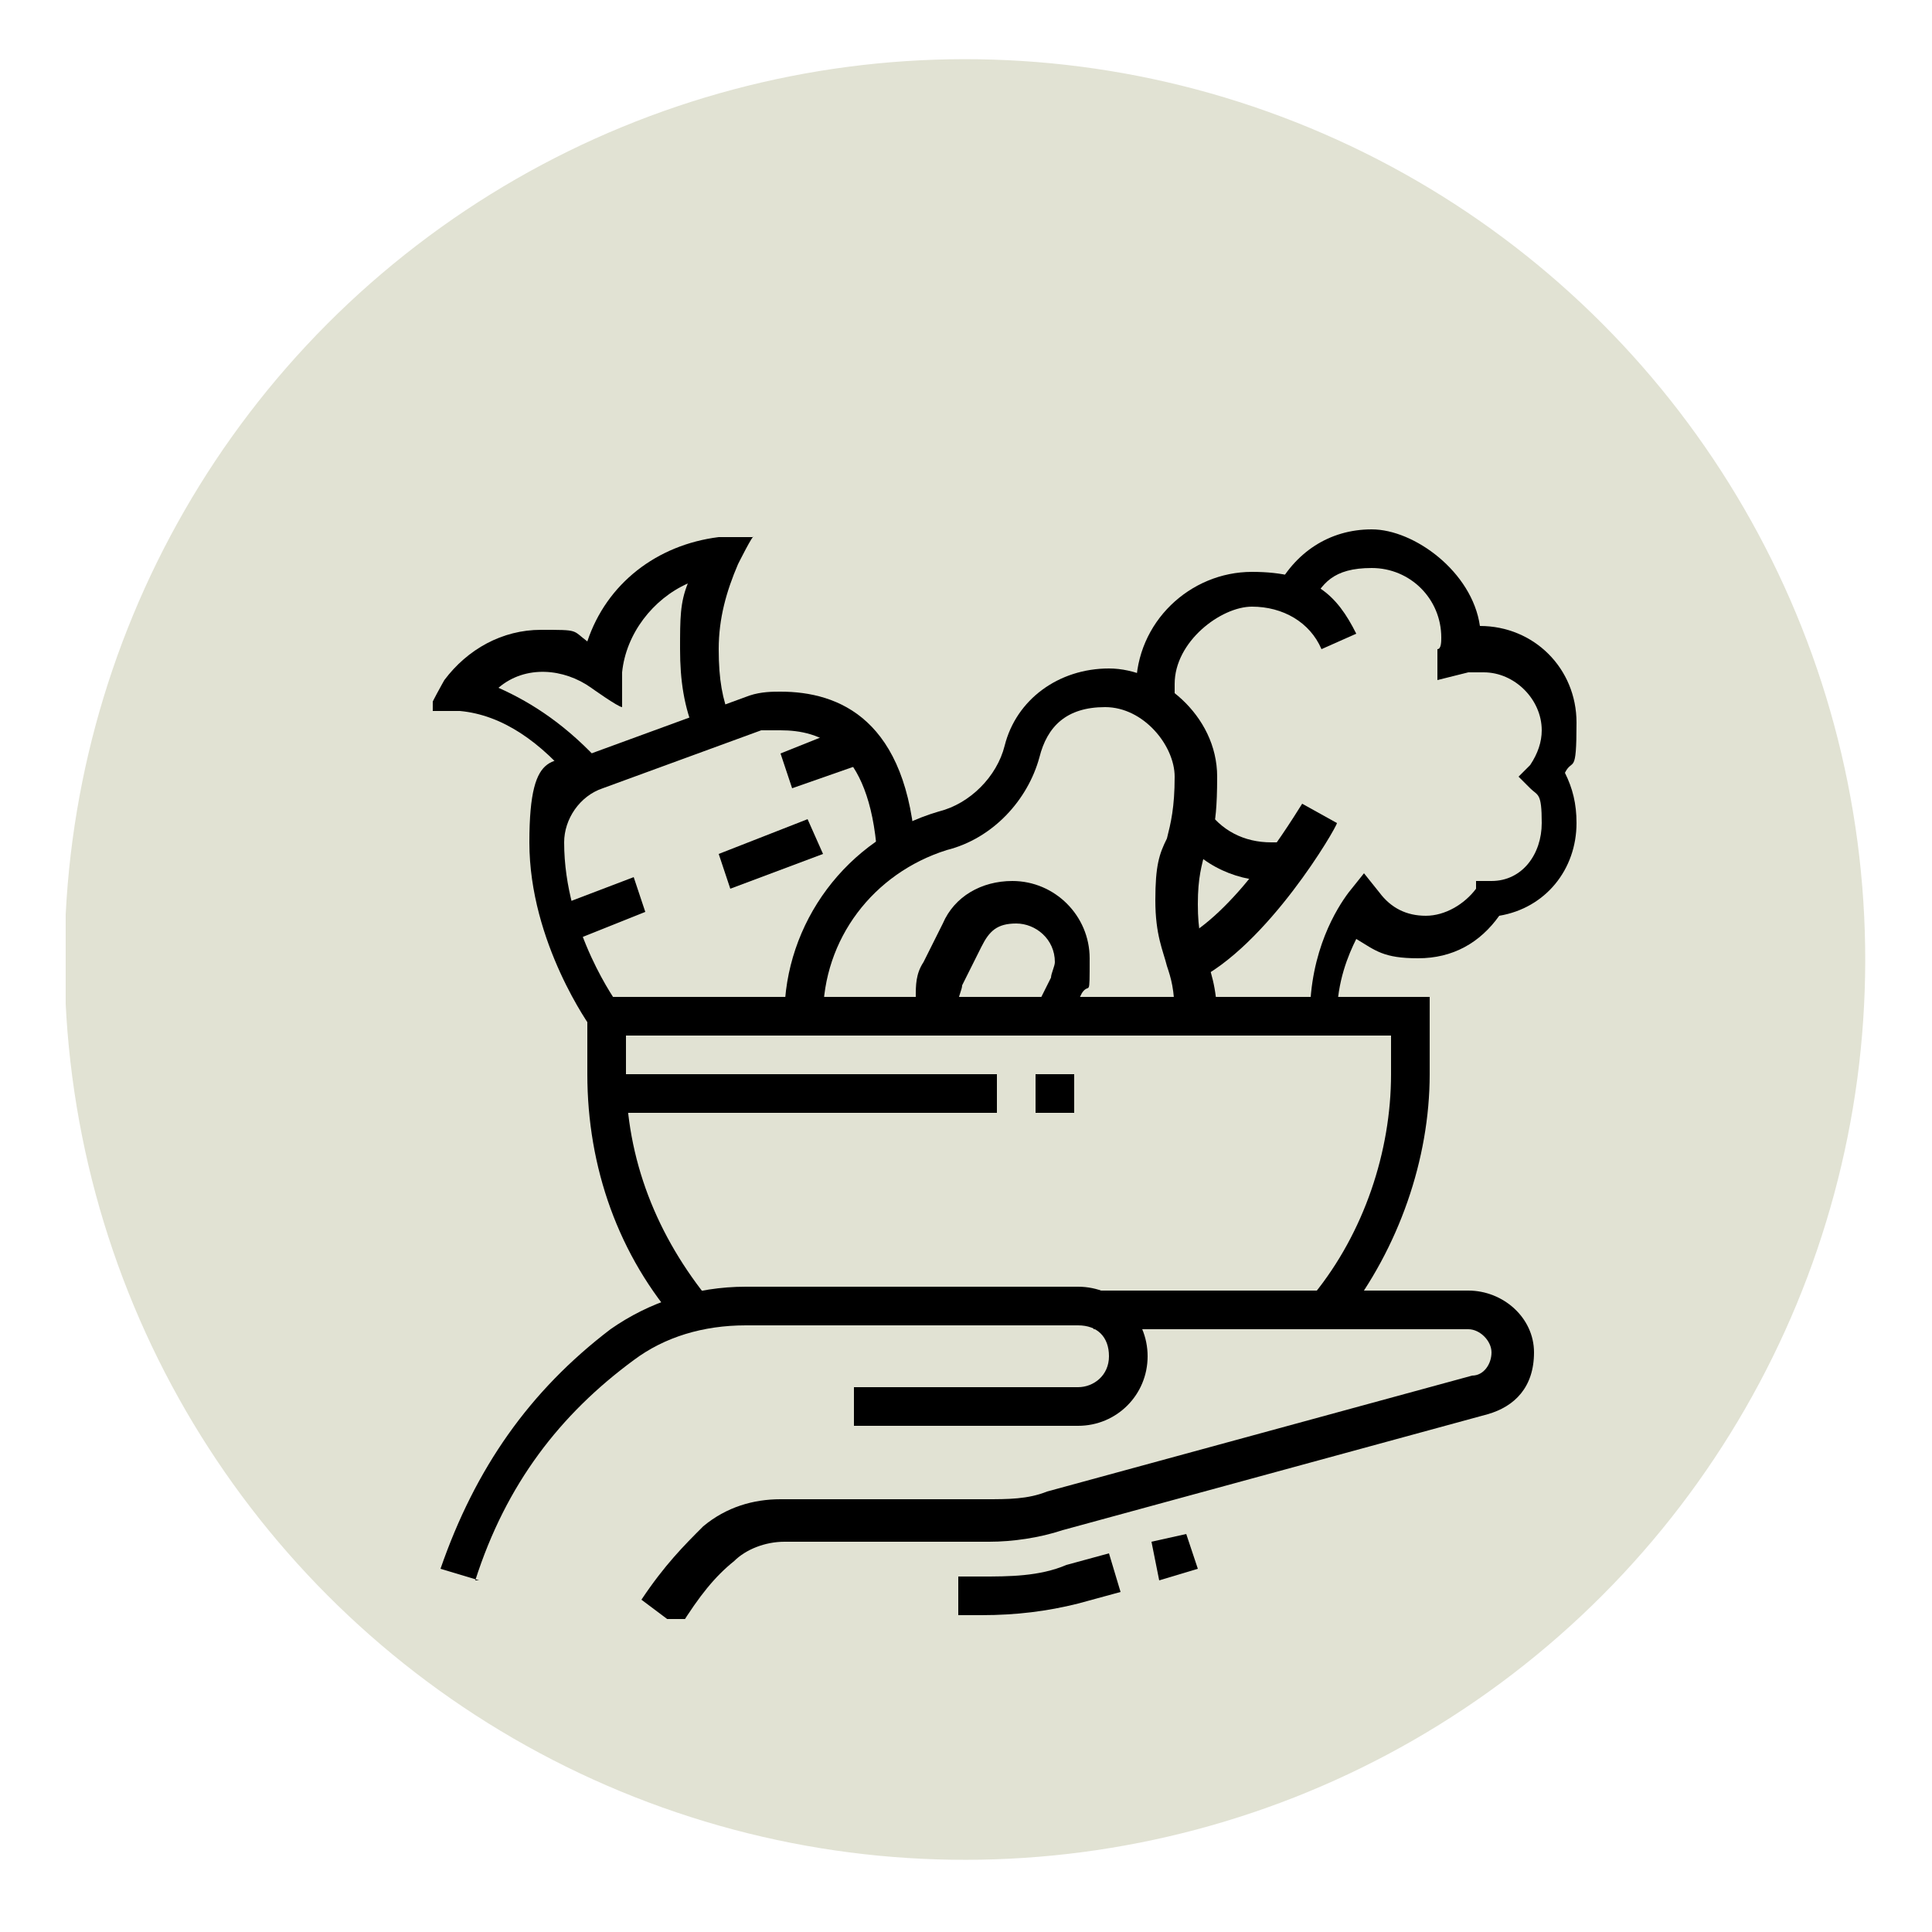
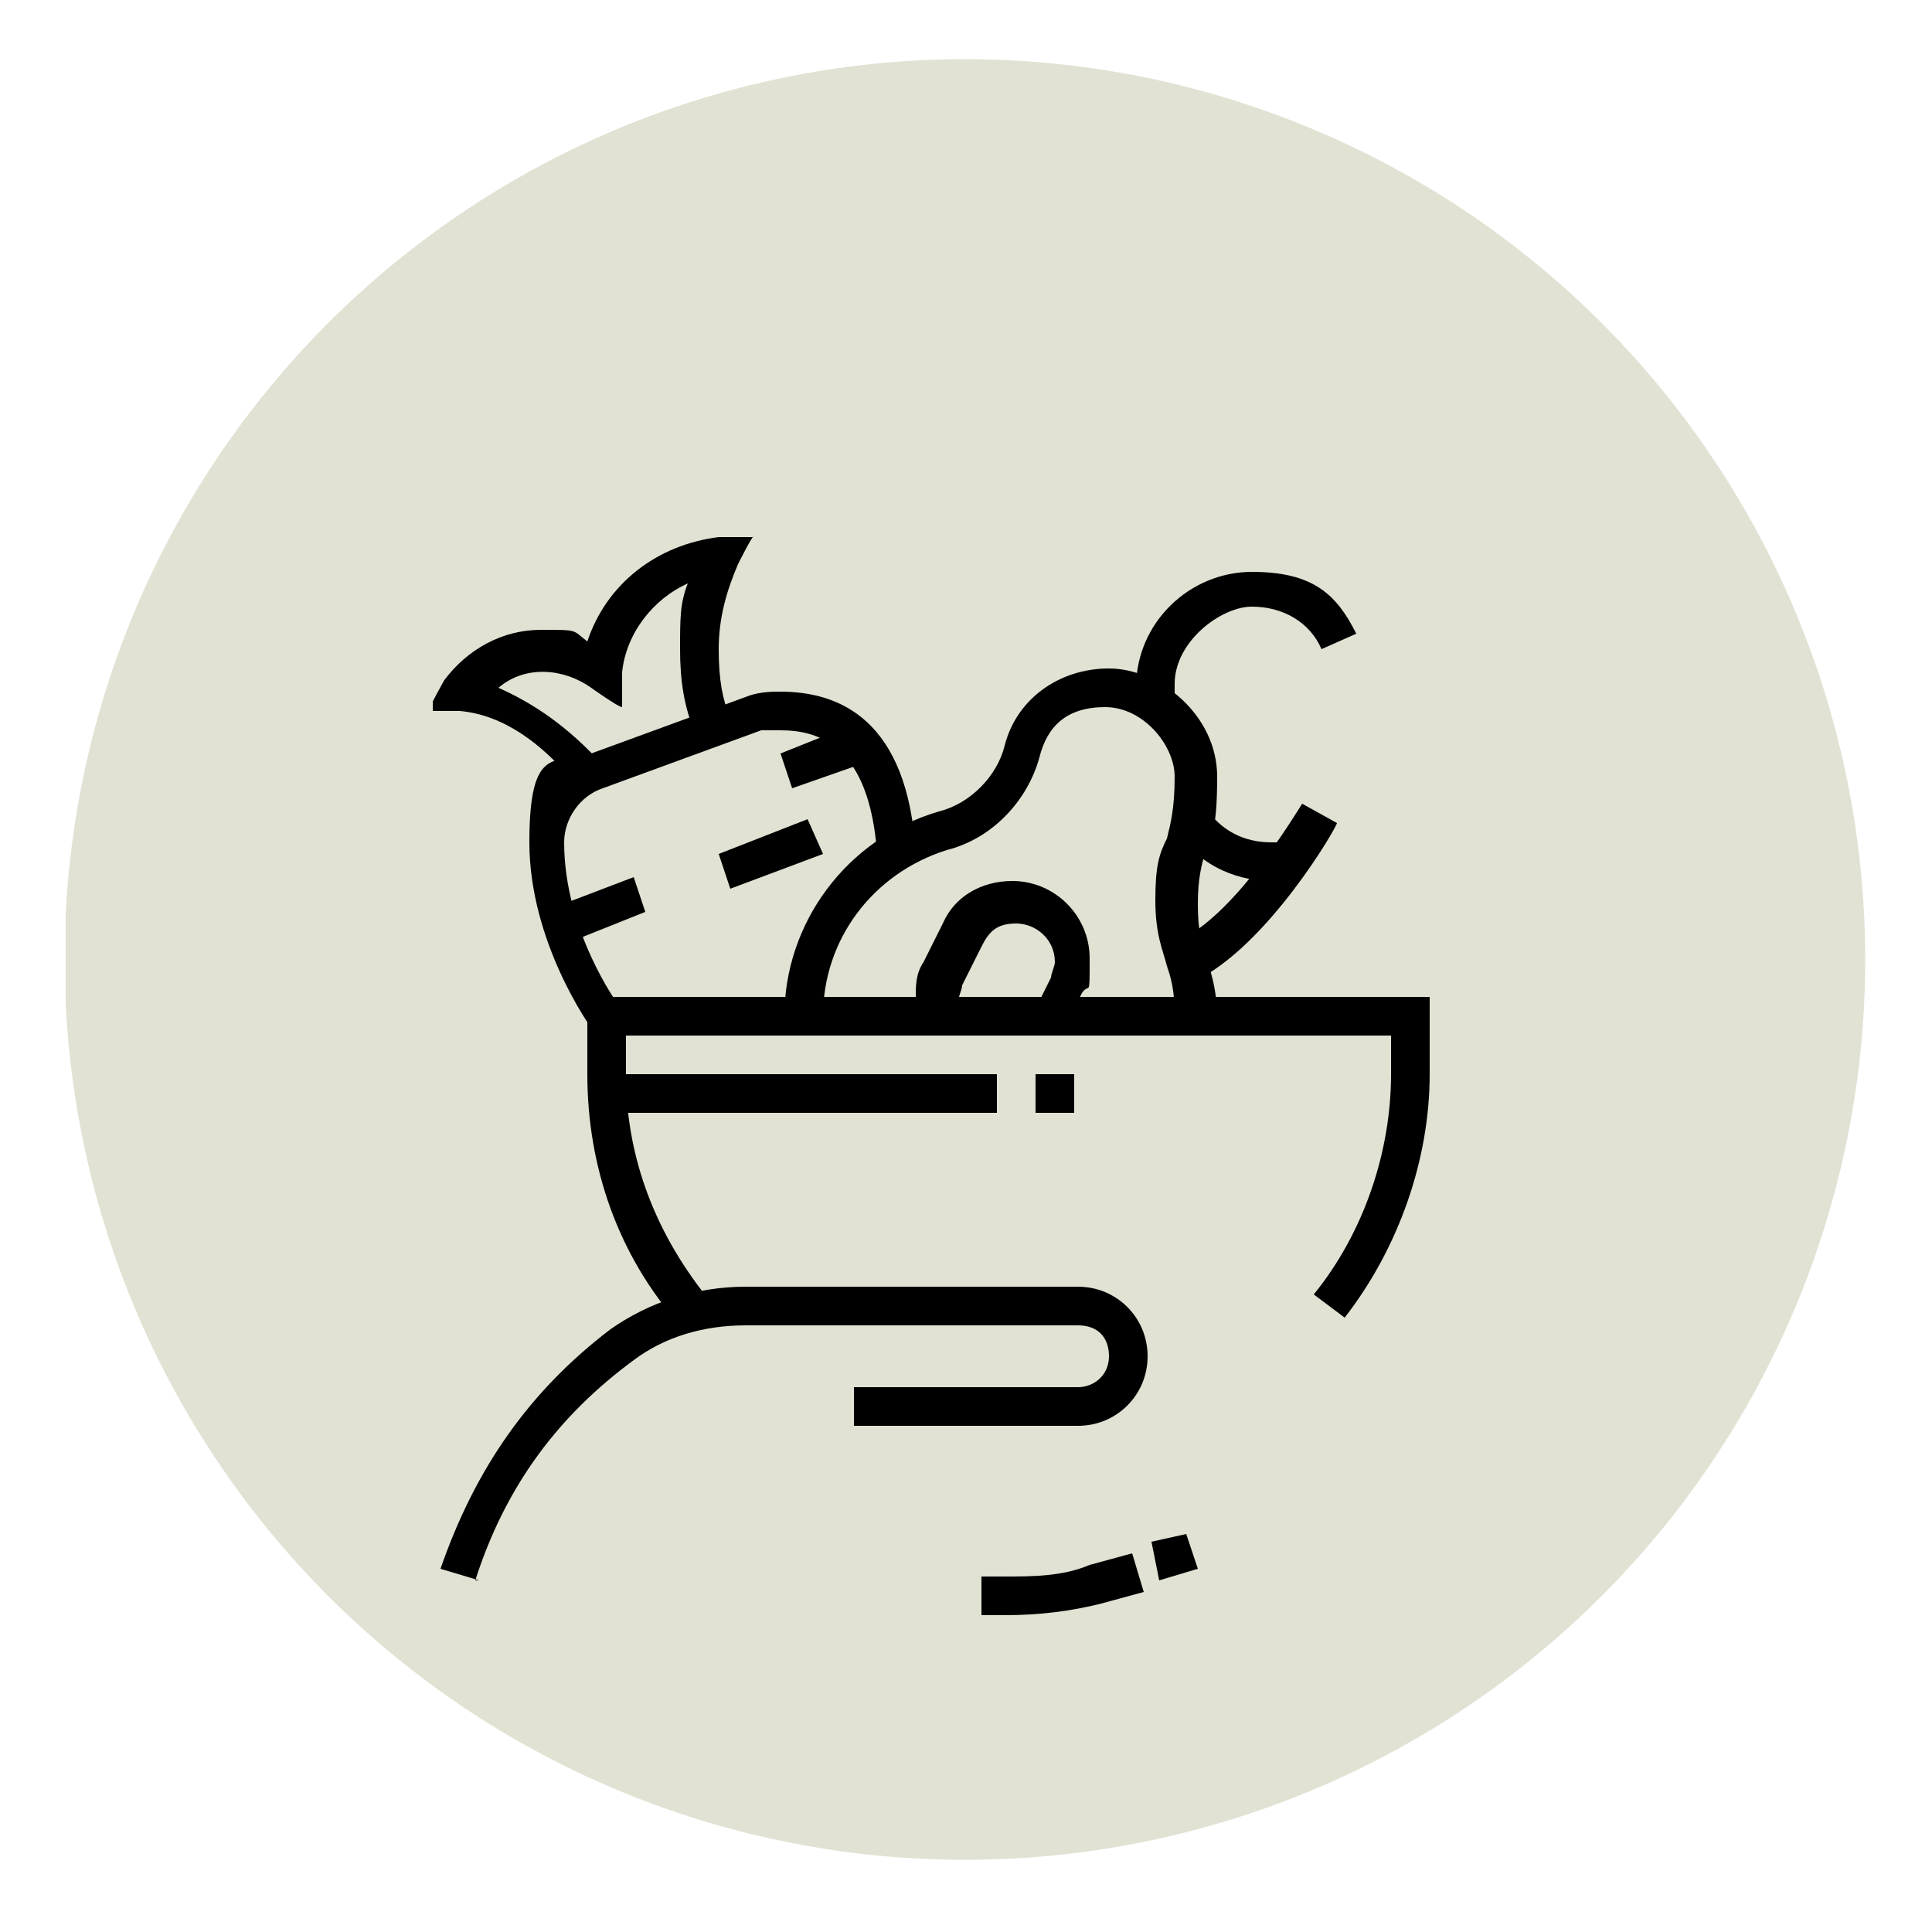
<svg xmlns="http://www.w3.org/2000/svg" id="Layer_1" version="1.1" viewBox="0 0 50 50">
  <defs>
    <style>
      .st0 {
        fill: none;
      }

      .st1 {
        clip-path: url(#clippath-1);
      }

      .st2 {
        fill: #e1e2d3;
      }

      .st3 {
        clip-path: url(#clippath-2);
      }

      .st4 {
        clip-path: url(#clippath);
      }
    </style>
    <clipPath id="clippath">
      <rect class="st0" x="1.7" y="1.5" width="46.7" height="46.7" />
    </clipPath>
    <clipPath id="clippath-1">
      <circle class="st0" cx="25" cy="24.9" r="23.3" transform="translate(-7.6 38.4) rotate(-67.5)" />
    </clipPath>
    <clipPath id="clippath-2">
      <rect class="st0" x="11.2" y="13.7" width="29.8" height="28.2" />
    </clipPath>
  </defs>
  <g class="st4">
    <g class="st1">
      <rect class="st2" x="1.7" y="1.5" width="46.7" height="46.7" />
    </g>
  </g>
  <g class="st3">
    <path d="M12.4,40.9l-1-.3c.9-2.6,2.3-4.6,4.4-6.2,1-.7,2.2-1.1,3.5-1.1h8.6c1,0,1.8.8,1.8,1.8s-.8,1.8-1.8,1.8h-5.8v-1h5.8c.4,0,.8-.3.8-.8s-.3-.8-.8-.8h-8.6c-1.1,0-2.1.3-2.9.9-1.9,1.4-3.3,3.2-4.1,5.7h0Z" />
-     <path d="M17.4,42l-.8-.6c.6-.9,1.1-1.4,1.6-1.9.6-.5,1.3-.7,2-.7h5.3c.6,0,1.1,0,1.6-.2l11-3c.3,0,.5-.3.5-.6s-.3-.6-.6-.6h-9.7v-1h9.7c.9,0,1.7.7,1.7,1.6s-.5,1.4-1.2,1.6l-11,3c-.6.2-1.3.3-1.9.3h-5.3c-.5,0-1,.2-1.3.5-.5.4-.9.9-1.4,1.7h0Z" />
-     <path d="M25.4,41.8h-.6v-1h.6c.7,0,1.5,0,2.2-.3l1.1-.3.3,1-1.1.3c-.8.2-1.6.3-2.5.3Z" />
+     <path d="M25.4,41.8v-1h.6c.7,0,1.5,0,2.2-.3l1.1-.3.3,1-1.1.3c-.8.2-1.6.3-2.5.3Z" />
    <polygon points="29.8 39.9 30.7 39.7 31 40.6 30 40.9 29.8 39.9" />
    <rect x="15.7" y="27.8" width="10.1" height="1" />
    <rect x="26.8" y="27.8" width="1" height="1" />
    <polygon points="18.6 22.1 20.9 21.2 21.3 22.1 18.9 23 18.6 22.1" />
    <polygon points="14.3 23.5 16.4 22.7 16.7 23.6 14.7 24.4 14.3 23.5" />
    <polygon points="20.2 19.5 22.2 18.7 22.5 19.7 20.5 20.4 20.2 19.5" />
    <path d="M14.9,20.3c-.9-1.1-1.9-1.8-3-1.9h-.8c0-.1.4-.8.4-.8.6-.8,1.5-1.3,2.5-1.3s.8,0,1.2.3c.5-1.5,1.8-2.5,3.4-2.7h.9c0-.1-.4.7-.4.7-.3.7-.5,1.4-.5,2.2s.1,1.3.3,1.8l-.9.4c-.3-.7-.4-1.4-.4-2.2s0-1.2.2-1.7c-.9.4-1.6,1.3-1.7,2.3v.9c-.1,0-.8-.5-.8-.5-.7-.5-1.7-.6-2.4,0,.9.4,1.8,1,2.7,2l-.8.6h0Z" />
    <path d="M31.4,26.3h-1c0-.7-.1-1-.2-1.3-.1-.4-.3-.8-.3-1.7s.1-1.2.3-1.6c.1-.4.2-.8.2-1.6s-.8-1.8-1.8-1.8-1.5.5-1.7,1.3c-.3,1.1-1.2,2.1-2.4,2.4-1.9.6-3.2,2.3-3.2,4.3h-1c0-2.4,1.6-4.6,4-5.3.8-.2,1.5-.9,1.7-1.7.3-1.2,1.4-2,2.7-2s2.8,1.2,2.8,2.8-.2,1.5-.3,1.9c-.1.4-.2.7-.2,1.4s.1,1,.2,1.3c.1.4.3.8.3,1.7h0Z" />
    <path d="M27.7,26.5l-.9-.4.4-.8c0-.1.1-.3.1-.4,0-.6-.5-1-1-1s-.7.2-.9.6l-.5,1c0,.1-.1.3-.1.4s0,.2,0,.3l-1,.3c0-.2-.1-.4-.1-.7s0-.6.2-.9l.5-1c.3-.7,1-1.1,1.8-1.1,1.1,0,2,.9,2,2s0,.6-.2.9l-.4.8h0Z" />
    <path d="M30.8,25.3l-.4-.9c1.4-.6,2.8-2.8,3.3-3.6l.9.5c0,.1-1.8,3.2-3.7,4.1h0Z" />
-     <path d="M34.9,26.3h-1c0-1.7.7-2.8,1-3.2l.4-.5.4.5c.3.4.7.6,1.2.6s1-.3,1.3-.7v-.2c.1,0,.4,0,.4,0,.8,0,1.3-.7,1.3-1.5s-.1-.7-.3-.9l-.3-.3.3-.3c.2-.3.3-.6.3-.9,0-.8-.7-1.5-1.5-1.5s-.2,0-.4,0l-.8.2v-.8c.1,0,.1-.2.1-.3,0-1-.8-1.8-1.8-1.8s-1.3.4-1.6,1l-.9-.4c.5-1,1.4-1.6,2.5-1.6s2.6,1.1,2.8,2.5h0c1.4,0,2.5,1.1,2.5,2.5s-.1.9-.3,1.3c.2.4.3.8.3,1.3,0,1.2-.8,2.2-2,2.4-.5.7-1.2,1.1-2.1,1.1s-1.1-.2-1.6-.5c-.2.4-.5,1.1-.5,2h0Z" />
    <path d="M15.3,26.6c0,0-1.6-2.2-1.6-4.8s.7-2,1.6-2.3l4.1-1.5c.3-.1.6-.1.8-.1,1.5,0,3.3.7,3.5,4.2h-1c-.2-2.8-1.5-3.2-2.5-3.2s-.3,0-.5,0l-4.1,1.5c-.6.2-1,.8-1,1.4,0,2.3,1.4,4.2,1.4,4.2l-.8.6Z" />
    <path d="M32.9,22.8c-1,0-2-.5-2.5-1.4l.8-.5c.4.6,1,.9,1.7.9s.2,0,.3,0v1s-.1,0-.3,0h0Z" />
    <path d="M29.4,18.3c0-.2,0-.3,0-.5,0-1.7,1.4-3,3-3s2.2.6,2.7,1.6l-.9.4c-.3-.7-1-1.1-1.8-1.1s-2,.9-2,2,0,.2,0,.3l-1,.2Z" />
    <path d="M17.6,34.3c-1.6-1.8-2.4-4.1-2.4-6.5v-2h21.8v2c0,2.2-.8,4.5-2.2,6.3l-.8-.6c1.3-1.6,2-3.7,2-5.7v-1h-19.8v1c0,2.2.8,4.2,2.2,5.9l-.8.7h0Z" />
  </g>
</svg>